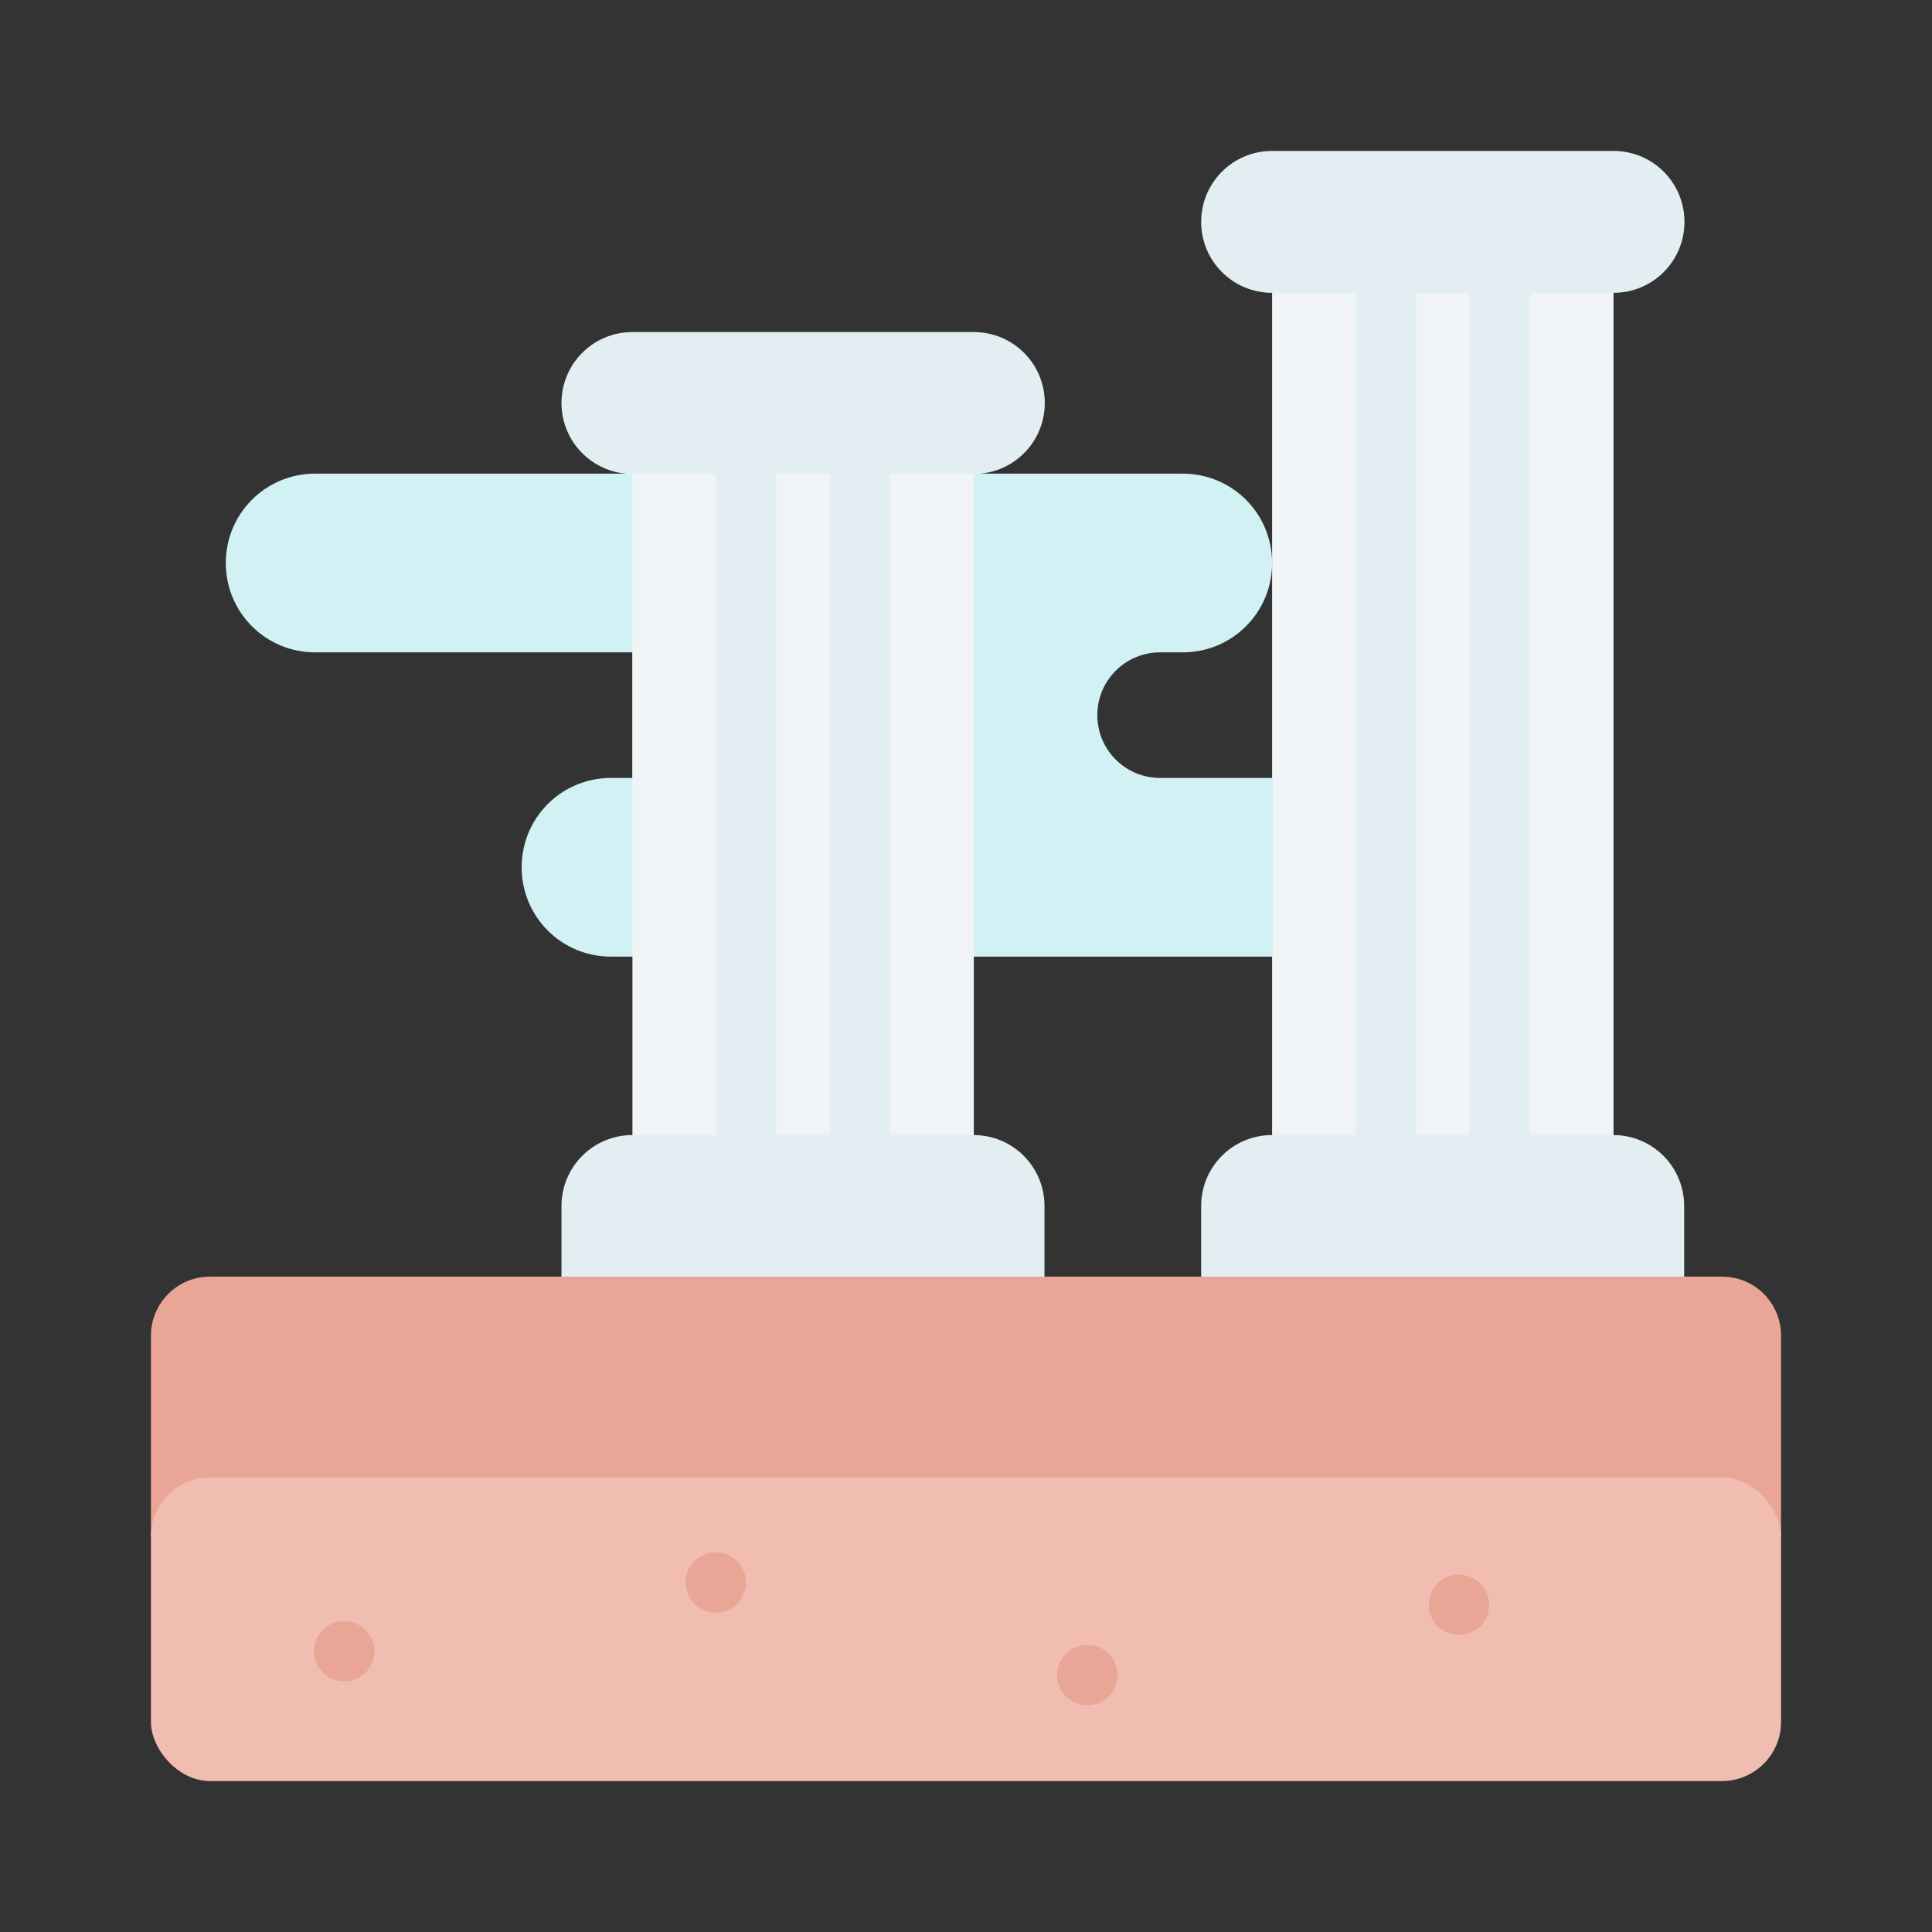
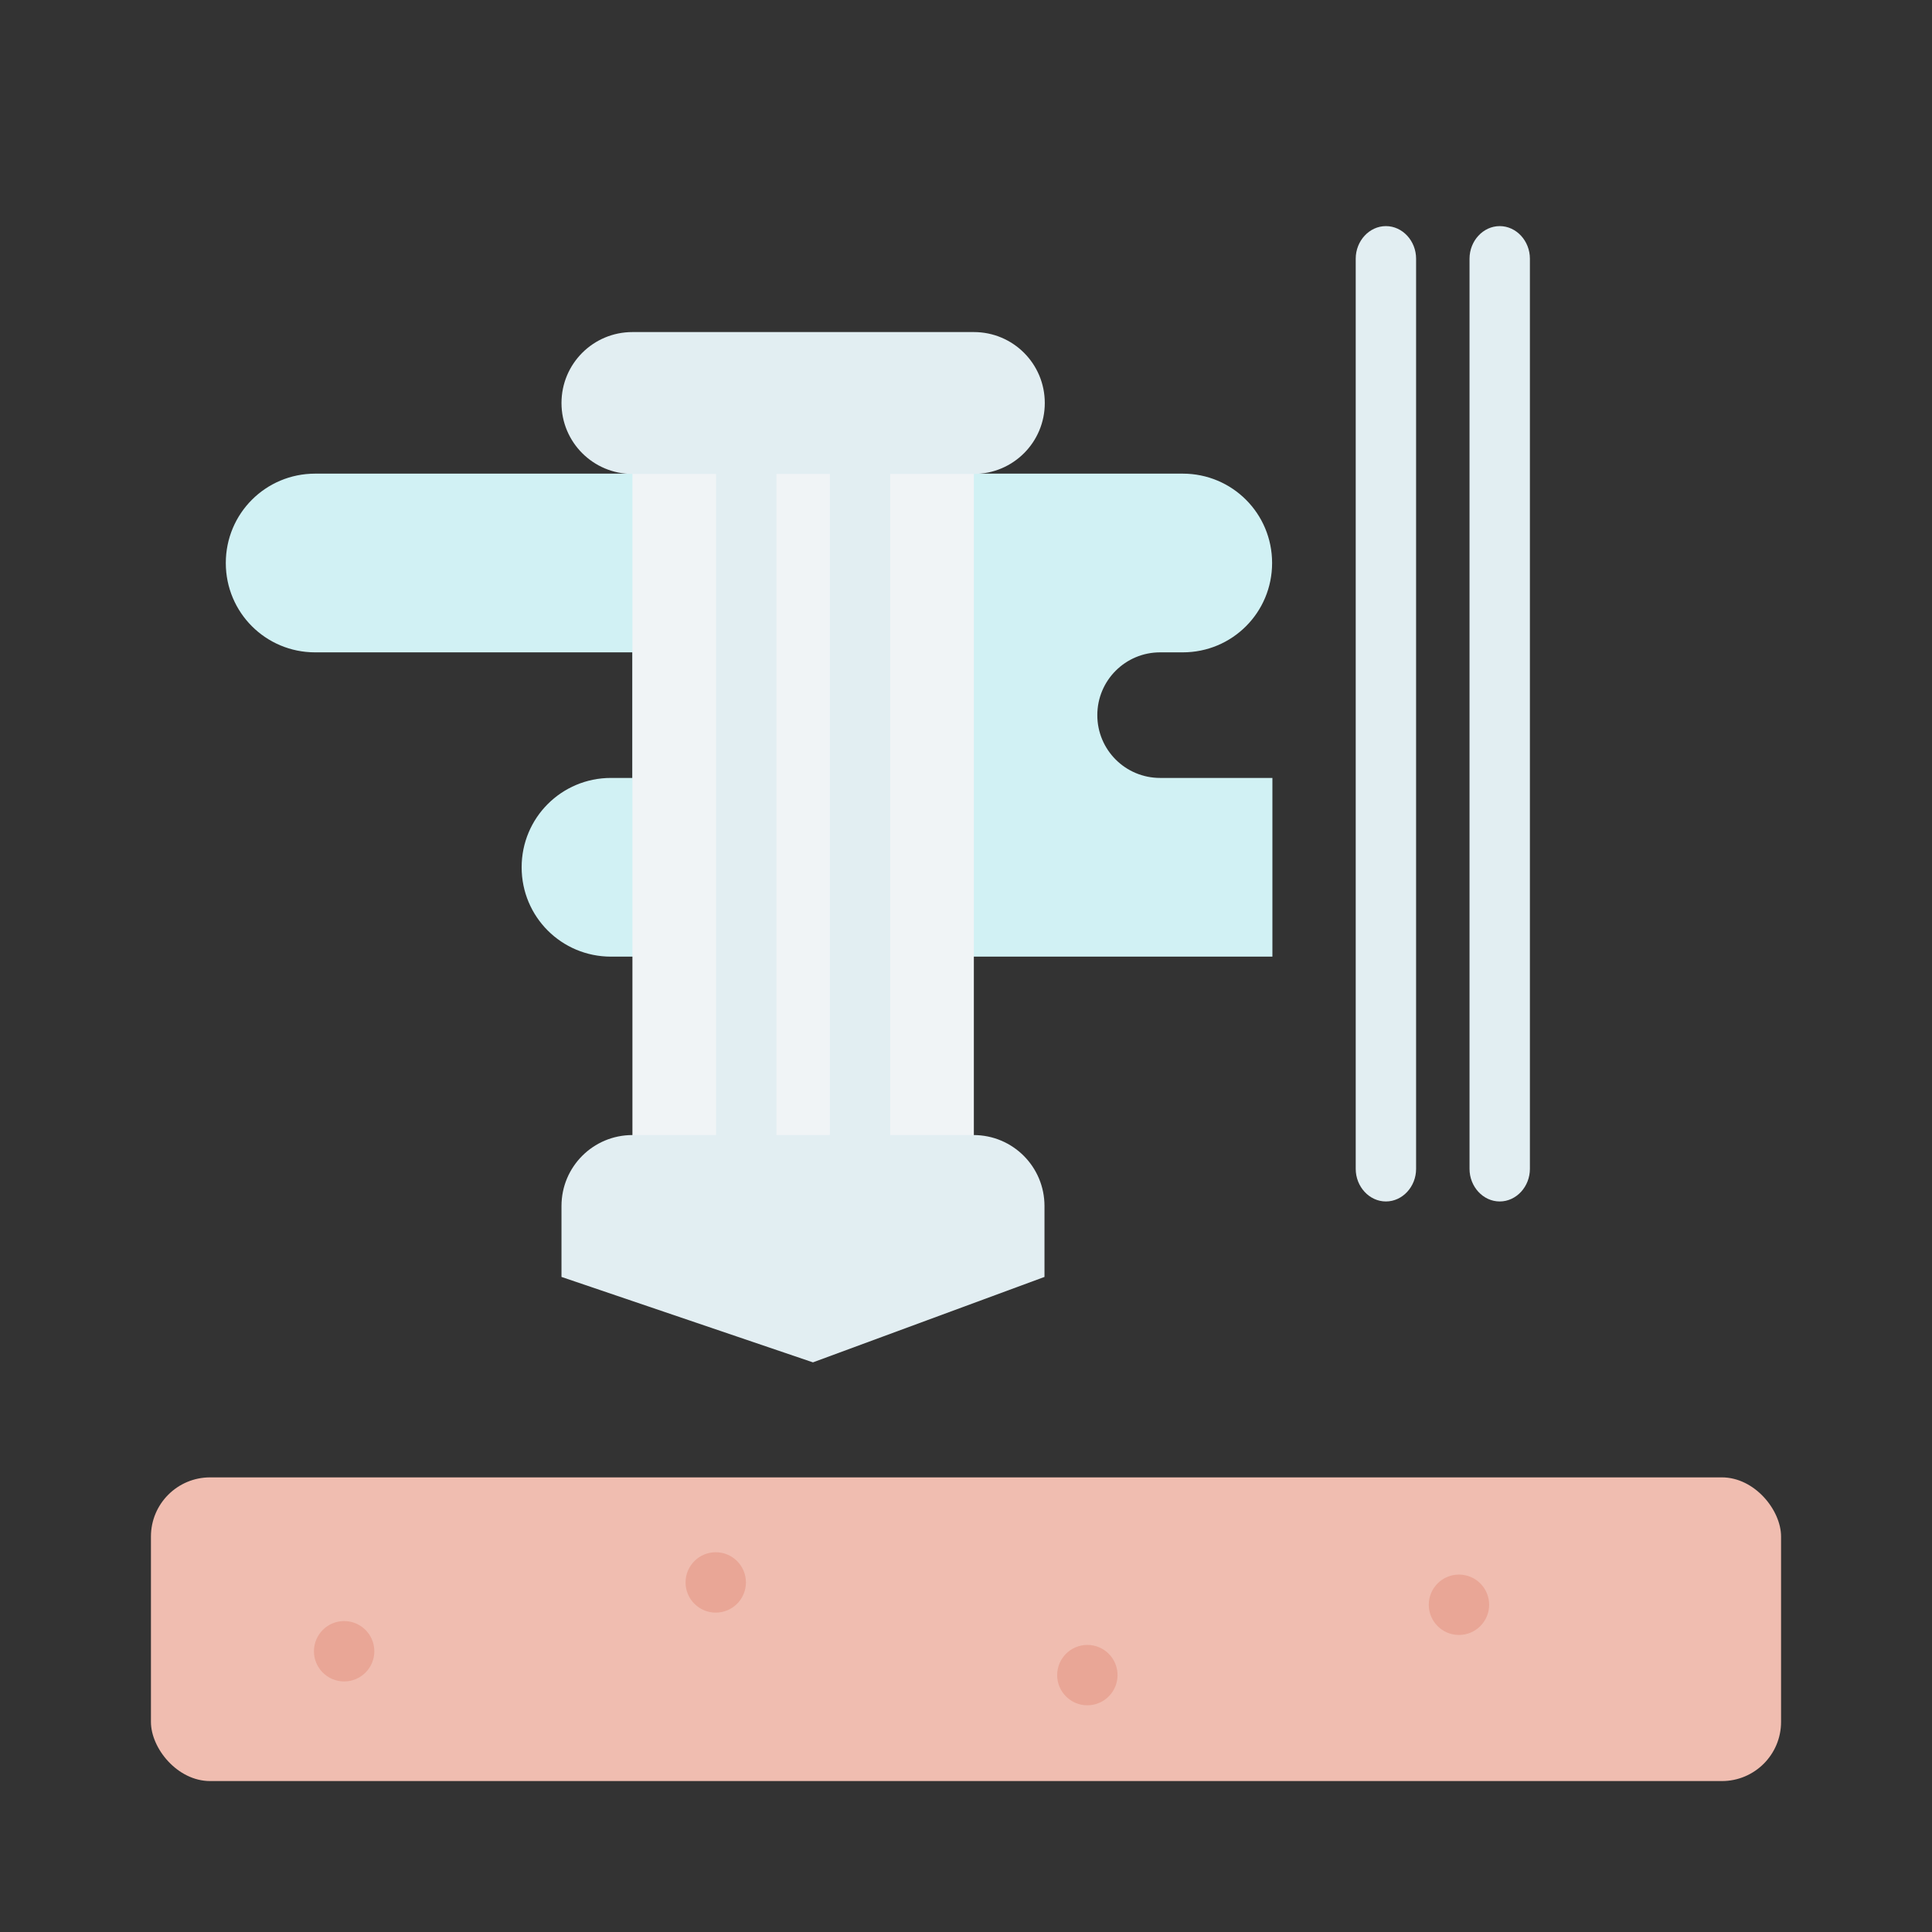
<svg xmlns="http://www.w3.org/2000/svg" width="800px" height="800px" viewBox="0 0 64 64">
  <rect x="0" y="0" width="64" height="64" fill="#333333" stroke="none" />
  <g id="a" />
  <g id="b" />
  <g id="c" />
  <g id="d" />
  <g id="e" />
  <g id="f" />
  <g id="g" />
  <g id="h" />
  <g id="i" />
  <g id="j" />
  <g id="k" />
  <g id="l" />
  <g id="m" />
  <g id="n" />
  <g id="o" />
  <g id="p" />
  <g id="q" />
  <g id="r" />
  <g id="s" />
  <g id="t" />
  <g id="u" />
  <g id="v" />
  <g id="w" />
  <g id="x" />
  <g id="y">
-     <rect fill="#f0f4f6" height="29.56" width="11.31" x="42.14" y="8.86" />
-     <path d="M42.14,37.6c-1.3,0-2.35,1.05-2.35,2.35v2.35l8.33,2.83,7.67-2.83v-2.35c0-1.3-1.05-2.35-2.35-2.35h-11.31Zm0-32.6c-1.3,0-2.35,1.05-2.35,2.35s1.05,2.35,2.35,2.35h11.31c1.3,0,2.35-1.05,2.35-2.35s-1.05-2.35-2.35-2.35h-11.31Z" fill="#e2eef2" fill-rule="evenodd" />
    <path d="M42.14,25.77h-3.71c-1.15,0-2.08-.93-2.08-2.08s.93-2.08,2.08-2.08h.75c1.64,0,2.96-1.32,2.96-2.96s-1.32-2.96-2.96-2.96H10.44c-1.64,0-2.96,1.32-2.96,2.96s1.32,2.96,2.96,2.96h10.51v4.16h-.71c-1.64,0-2.96,1.32-2.96,2.96s1.32,2.96,2.96,2.96h21.91v-5.92Z" fill="#d1f1f4" fill-rule="evenodd" />
    <rect fill="#f0f4f6" height="23.56" width="11.31" x="20.95" y="14.86" />
    <path d="M20.95,37.6c-1.3,0-2.35,1.05-2.35,2.35v2.35l8.33,2.83,7.67-2.83v-2.35c0-1.3-1.05-2.35-2.35-2.35h-11.31Zm0-26.6c-1.3,0-2.35,1.05-2.35,2.35s1.05,2.35,2.35,2.35h11.31c1.3,0,2.35-1.05,2.35-2.35s-1.05-2.35-2.35-2.35h-11.31Z" fill="#e2eef2" fill-rule="evenodd" />
-     <path d="M6.96,42.29c-1.09,0-1.96,.88-1.96,1.96v6.65H59v-6.65c0-1.09-.87-1.96-1.96-1.96H6.96Z" fill="#e9a696" fill-rule="evenodd" />
    <rect fill="#f0bdb0" height="10.06" rx="1.96" ry="1.96" width="54" x="5" y="48.94" />
    <path d="M45.91,7.49c-.55,0-1,.49-1,1.08v30.15c0,.59,.45,1.08,1,1.08s1-.49,1-1.08V8.57c0-.59-.45-1.08-1-1.08Z" fill="#e2eef2" fill-rule="evenodd" />
    <path d="M49.68,7.49c-.55,0-1,.49-1,1.08v30.15c0,.59,.45,1.08,1,1.08s1-.49,1-1.08V8.57c0-.59-.45-1.08-1-1.08Z" fill="#e2eef2" fill-rule="evenodd" />
    <path d="M24.72,13.3c-.55,0-1,.5-1,1.12v24.45c0,.61,.45,1.12,1,1.12s1-.5,1-1.12V14.42c0-.61-.45-1.12-1-1.12Z" fill="#e2eef2" fill-rule="evenodd" />
    <path d="M28.49,13.3c-.55,0-1,.5-1,1.12v24.45c0,.61,.45,1.12,1,1.12s1-.5,1-1.12V14.42c0-.61-.45-1.12-1-1.12Z" fill="#e2eef2" fill-rule="evenodd" />
    <circle cx="11.4" cy="54.7" fill="#e9a696" r="1" />
    <circle cx="23.71" cy="52.42" fill="#e9a696" r="1" />
    <circle cx="36.02" cy="55.49" fill="#e9a696" r="1" />
    <circle cx="48.33" cy="53.16" fill="#e9a696" r="1" />
  </g>
  <g id="a`" />
  <g id="aa" />
  <g id="ab" />
  <g id="ac" />
  <g id="ad" />
  <g id="ae" />
  <g id="af" />
  <g id="ag" />
  <g id="ah" />
  <g id="ai" />
  <g id="aj" />
  <g id="ak" />
  <g id="al" />
  <g id="am" />
  <g id="an" />
  <g id="ao" />
  <g id="ap" />
  <g id="aq" />
  <g id="ar" />
  <g id="as" />
  <g id="at" />
  <g id="au" />
  <g id="av" />
  <g id="aw" />
  <g id="ax" />
</svg>